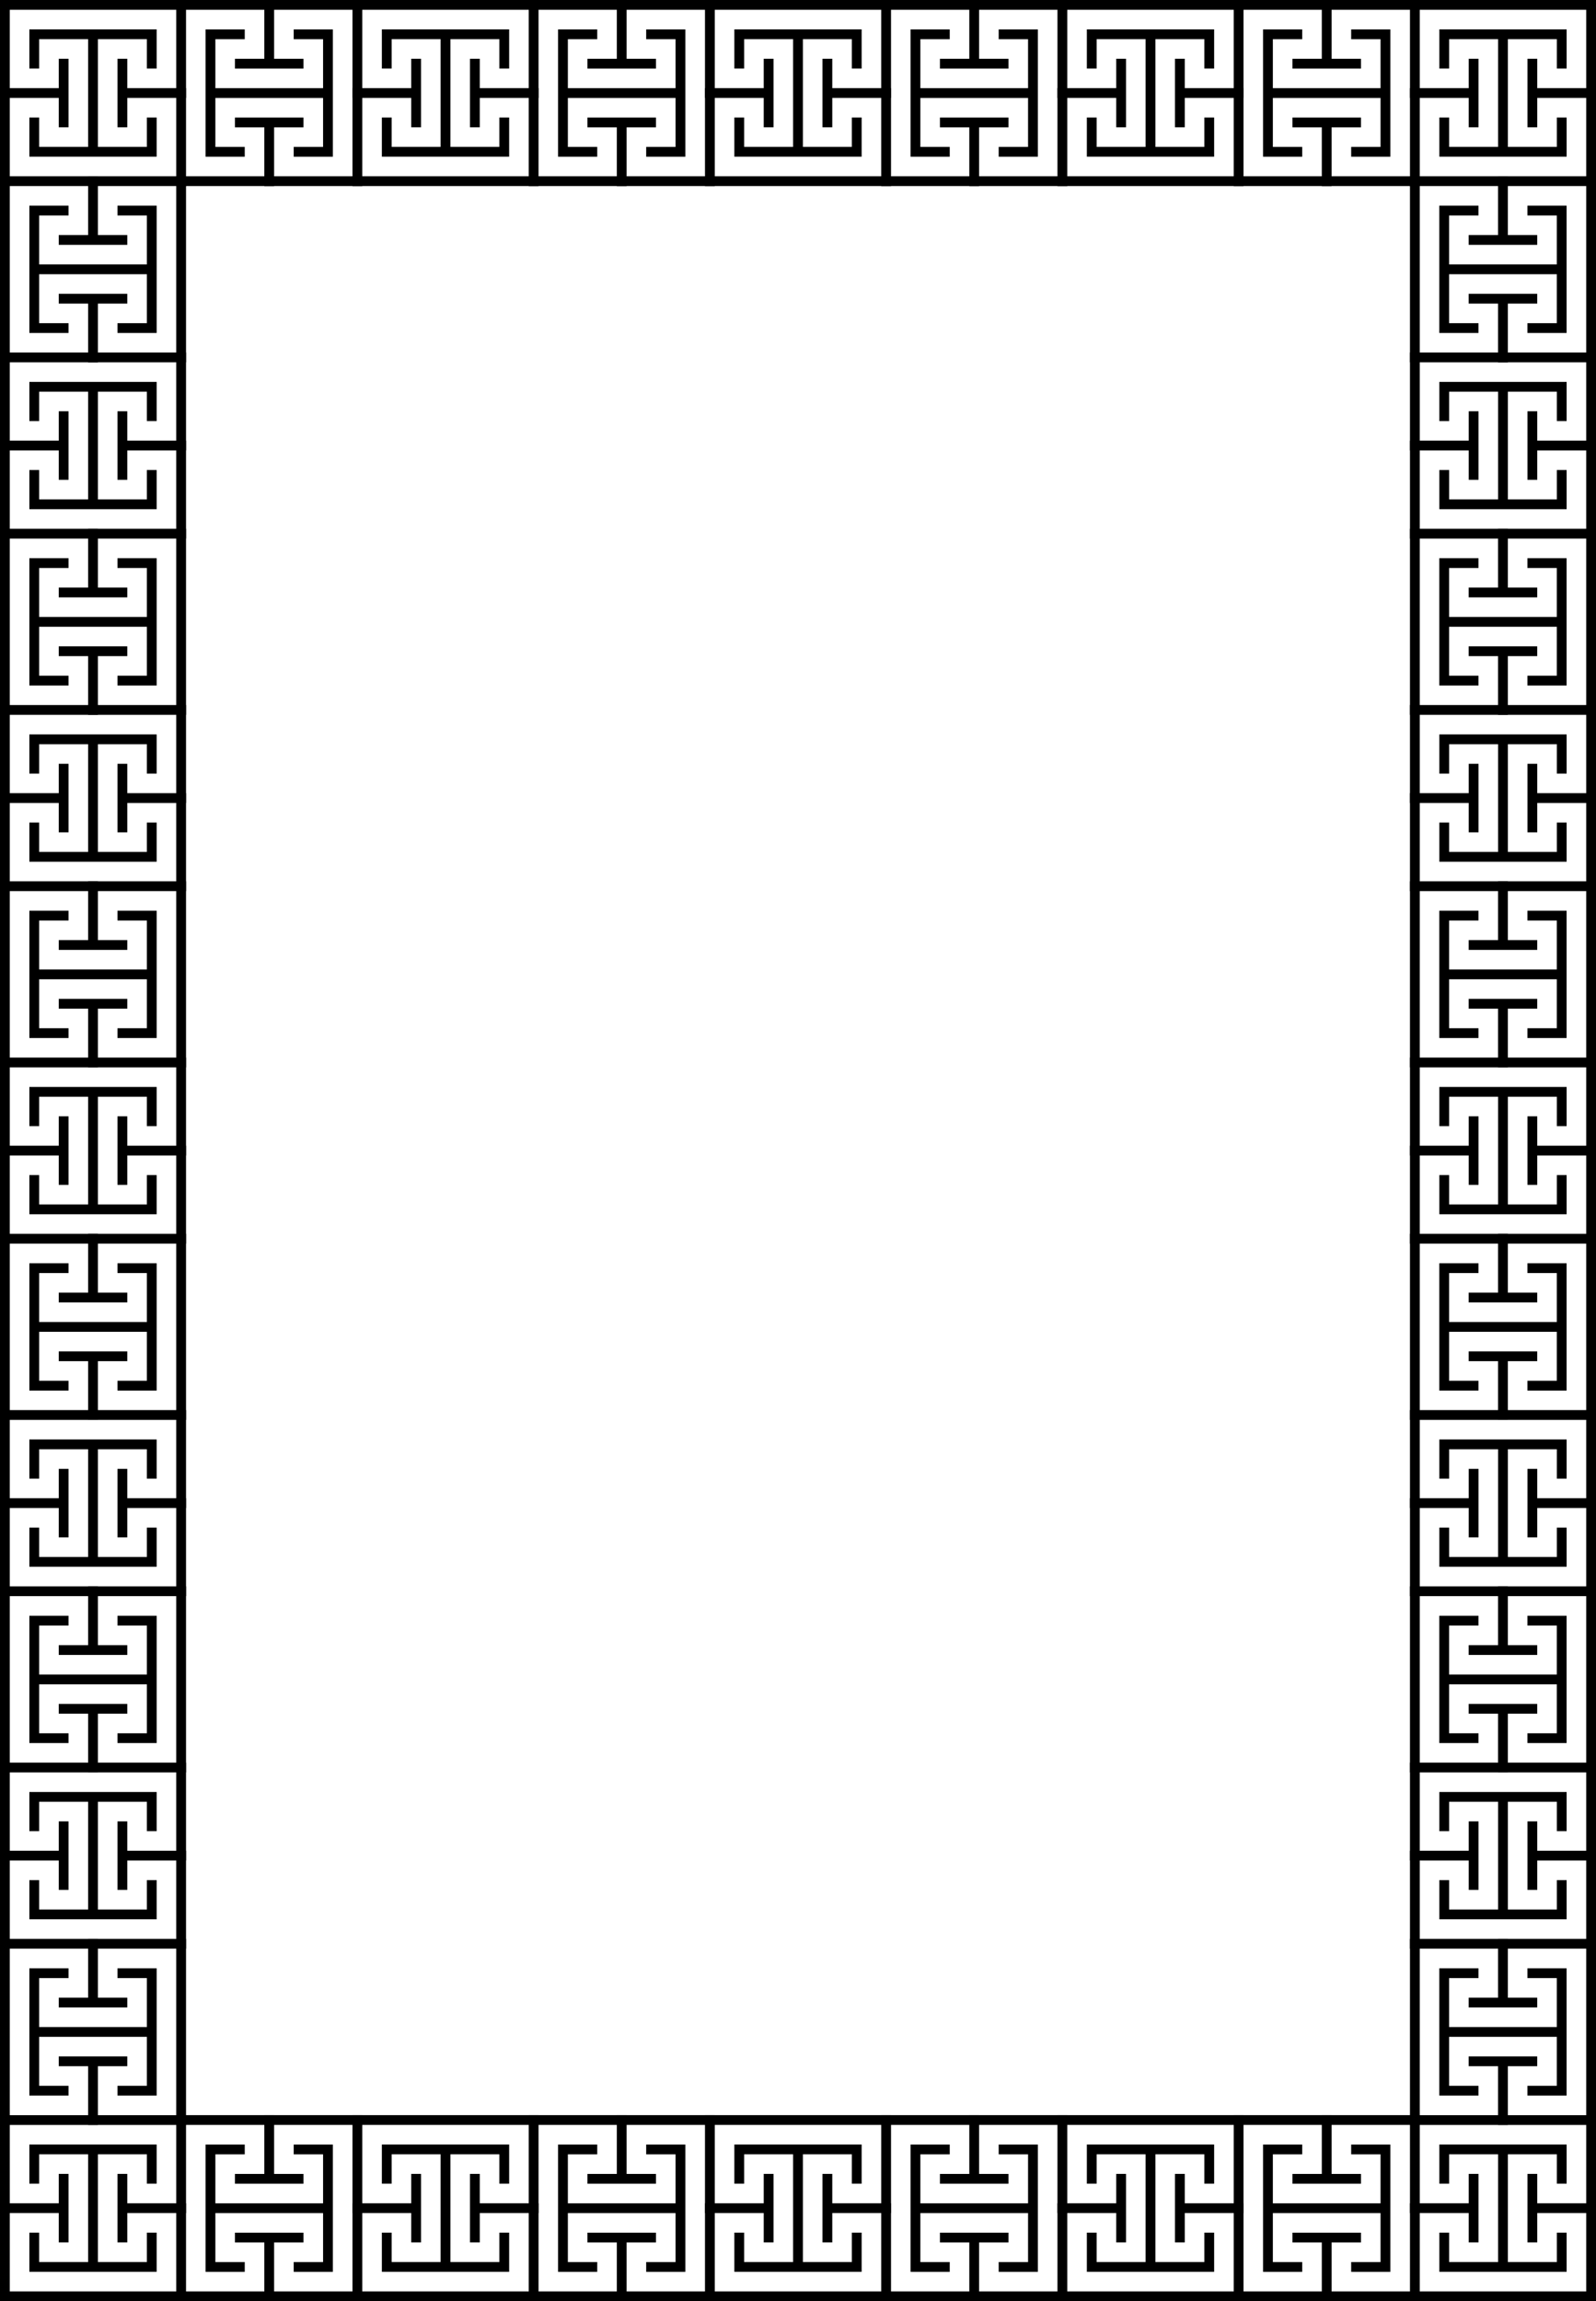
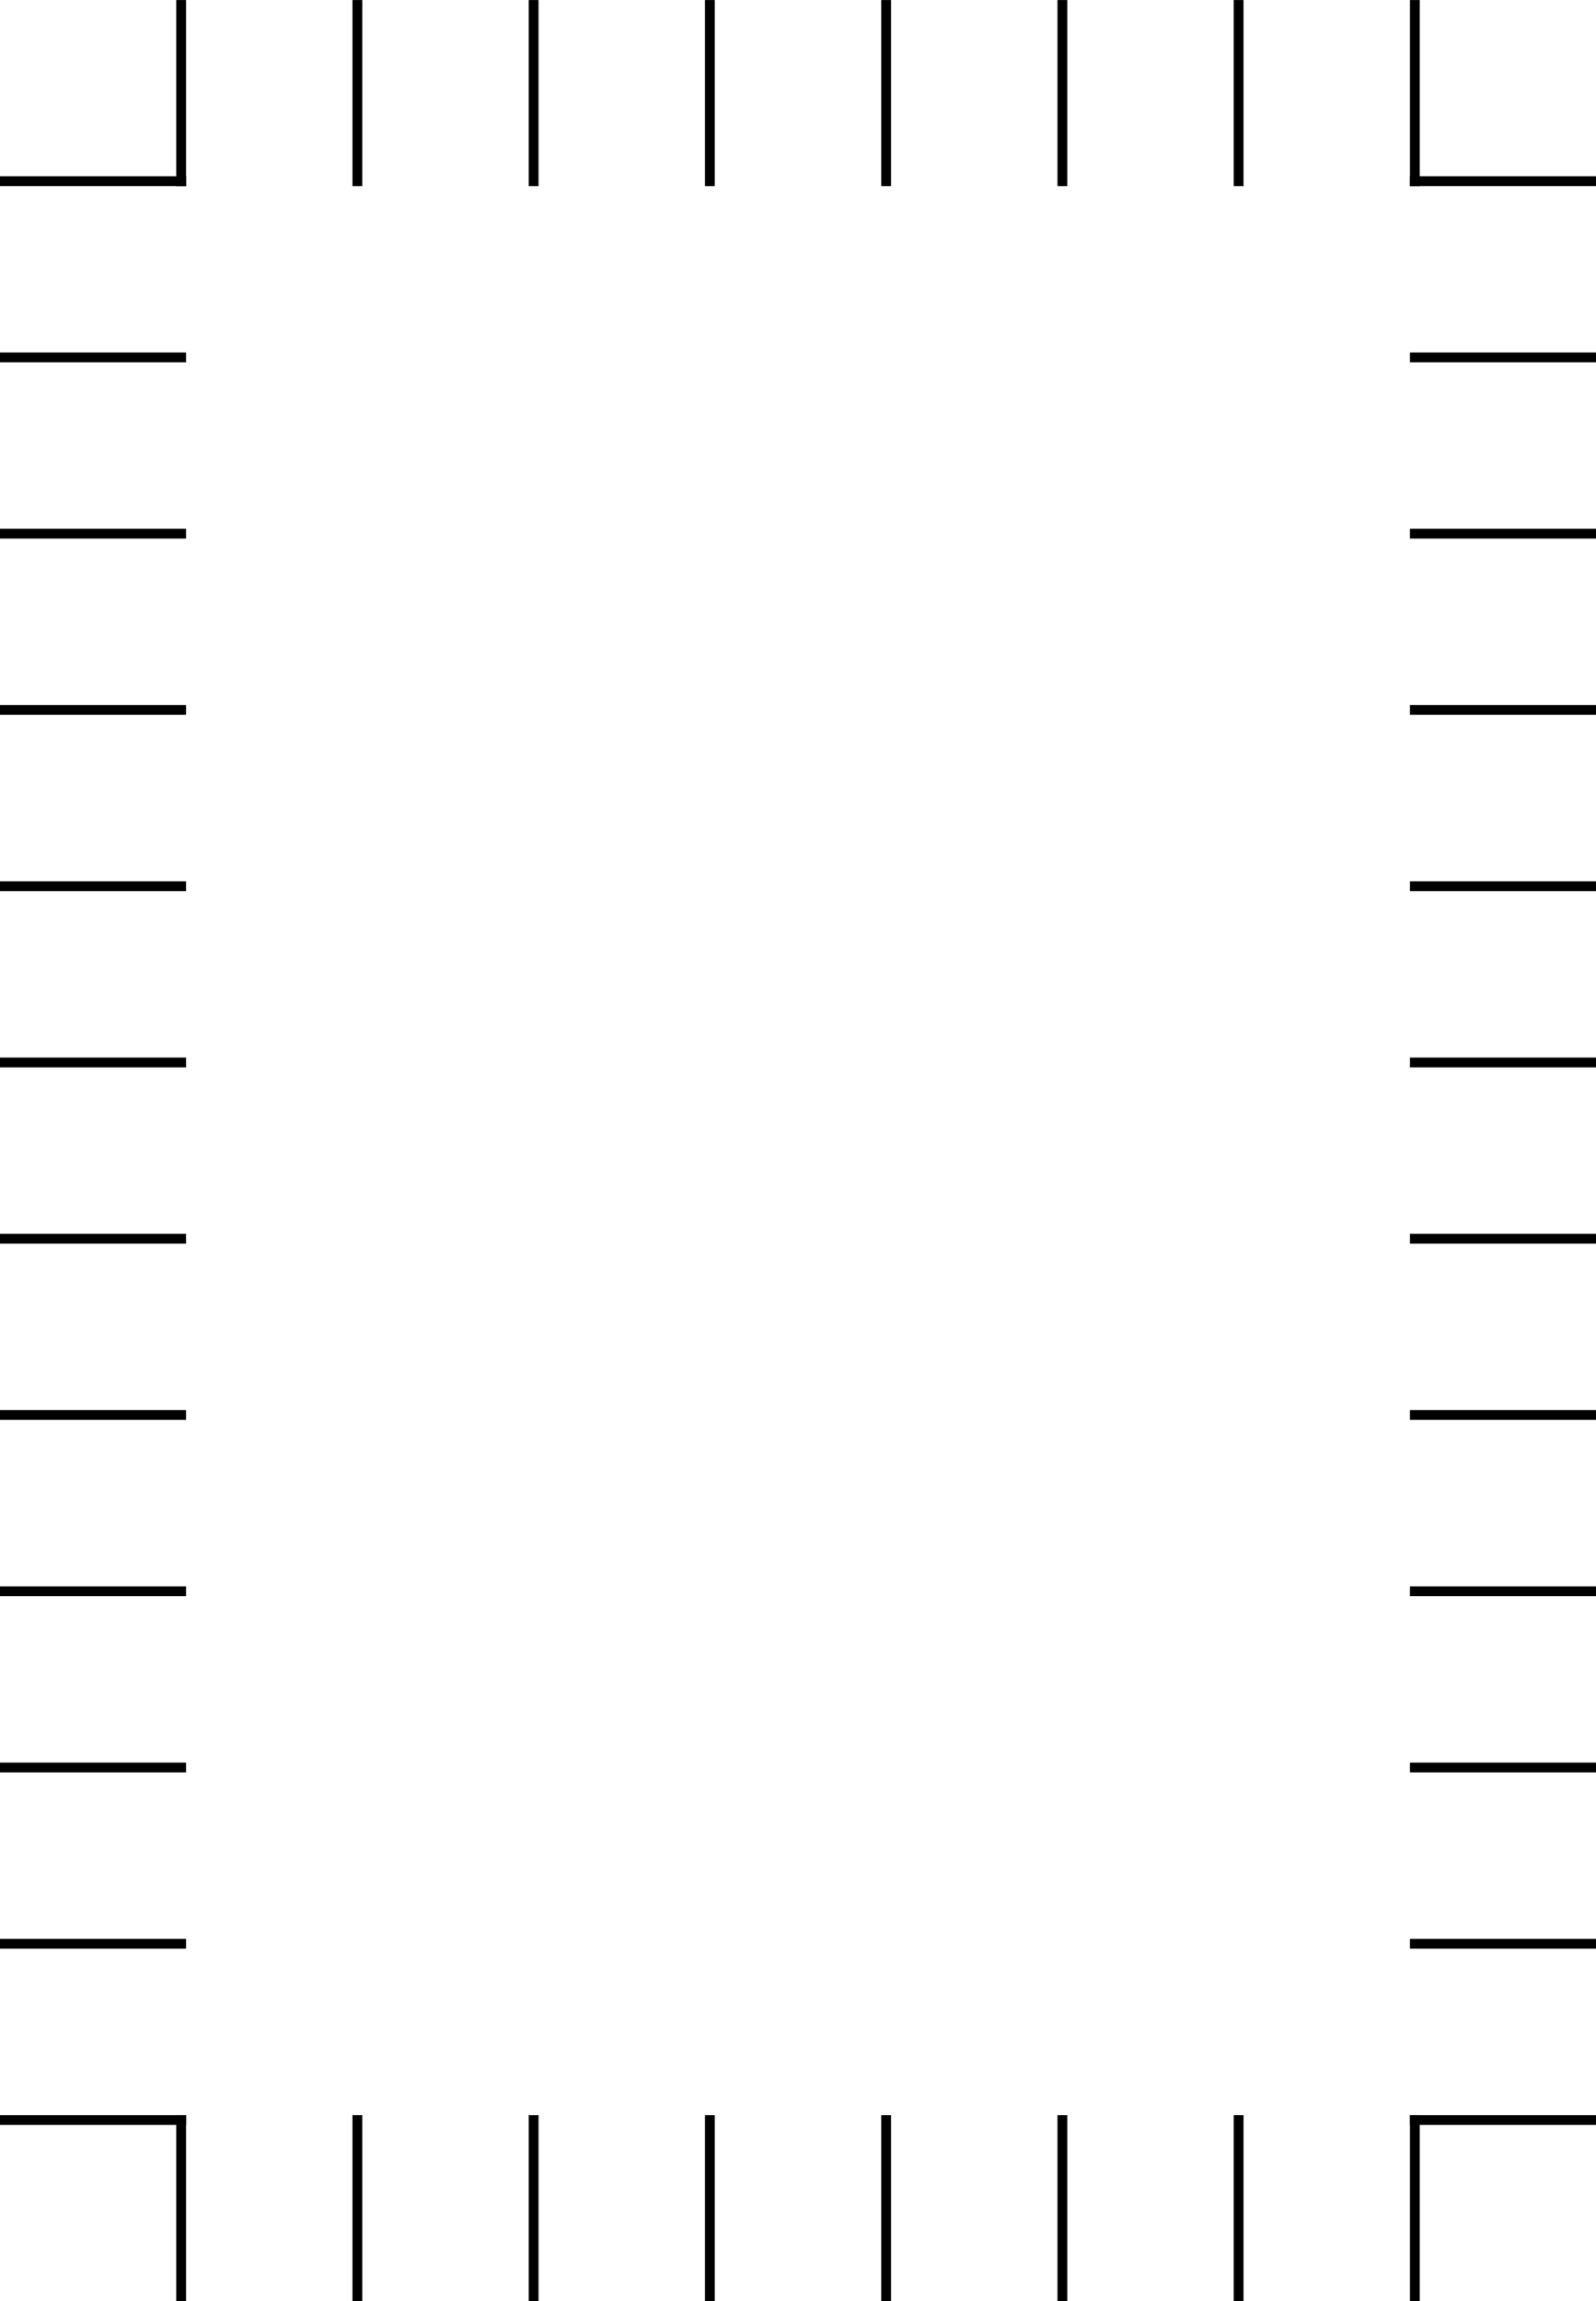
<svg xmlns="http://www.w3.org/2000/svg" xmlns:xlink="http://www.w3.org/1999/xlink" id="svg4578" height="663.22mm" width="460.02mm" version="1.1" viewBox="0 0 1630 2350.001">
  <g id="layer1" transform="translate(-1240 -352.36)">
    <g id="g4965">
-       <path id="rect4745" d="m1240 352.36v2350h1630v-2350h-1630zm10 10h1610v2330h-1610v-2330zm170 170v1990h1270v-1990h-1270zm10 10h1250v1970h-1250v-1970z" />
      <rect id="rect4753" height="190" width="10" y="2512.4" x="1420" />
      <use id="use4755" xlink:href="#rect4753" transform="translate(180,-2160)" height="100%" width="100%" y="0" x="0" />
      <use id="use4757" xlink:href="#rect4753" transform="translate(360,-2160)" height="100%" width="100%" y="0" x="0" />
      <use id="use4759" xlink:href="#rect4753" transform="translate(540,-2160)" height="100%" width="100%" y="0" x="0" />
      <use id="use4761" xlink:href="#rect4753" transform="translate(720,-2160)" height="100%" width="100%" y="0" x="0" />
      <use id="use4763" xlink:href="#rect4753" transform="translate(900,-2160)" height="100%" width="100%" y="0" x="0" />
      <use id="use4765" xlink:href="#rect4753" transform="translate(1080,-2160)" height="100%" width="100%" y="0" x="0" />
      <use id="use4767" xlink:href="#rect4753" transform="translate(1260,-2160)" height="100%" width="100%" y="0" x="0" />
      <use id="use4771" xlink:href="#rect4753" transform="translate(180)" height="100%" width="100%" y="0" x="0" />
      <use id="use4773" xlink:href="#rect4753" transform="translate(360)" height="100%" width="100%" y="0" x="0" />
      <use id="use4775" xlink:href="#rect4753" transform="translate(540)" height="100%" width="100%" y="0" x="0" />
      <use id="use4777" xlink:href="#rect4753" transform="translate(720)" height="100%" width="100%" y="0" x="0" />
      <use id="use4779" xlink:href="#rect4753" transform="translate(900)" height="100%" width="100%" y="0" x="0" />
      <use id="use4781" xlink:href="#rect4753" transform="translate(1080)" height="100%" width="100%" y="0" x="0" />
      <use id="use4783" xlink:href="#rect4753" transform="translate(1260)" height="100%" width="100%" y="0" x="0" />
      <use id="use4785" xlink:href="#rect4753" transform="translate(0,-2160)" height="100%" width="100%" y="0" x="0" />
      <use id="use4787" xlink:href="#rect4753" transform="matrix(0 1 -1 0 3942.4 -887.64)" height="100%" width="100%" y="0" x="0" />
      <use id="use4789" xlink:href="#rect4753" transform="matrix(0 1 -1 0 3942.4 -707.64)" height="100%" width="100%" y="0" x="0" />
      <use id="use4791" xlink:href="#rect4753" transform="matrix(0 1 -1 0 3942.4 -527.64)" height="100%" width="100%" y="0" x="0" />
      <use id="use4793" xlink:href="#rect4753" transform="matrix(0 1 -1 0 3942.4 -347.64)" height="100%" width="100%" y="0" x="0" />
      <use id="use4795" xlink:href="#rect4753" transform="matrix(0 1 -1 0 3942.4 -167.64)" height="100%" width="100%" y="0" x="0" />
      <use id="use4797" xlink:href="#rect4753" transform="matrix(0 1 -1 0 3942.4 12.362)" height="100%" width="100%" y="0" x="0" />
      <use id="use4799" xlink:href="#rect4753" transform="matrix(0 1 -1 0 3942.4 192.36)" height="100%" width="100%" y="0" x="0" />
      <use id="use4801" xlink:href="#rect4753" transform="matrix(0 1 -1 0 3942.4 372.36)" height="100%" width="100%" y="0" x="0" />
      <use id="use4803" xlink:href="#rect4753" transform="matrix(0 1 -1 0 3942.4 552.36)" height="100%" width="100%" y="0" x="0" />
      <use id="use4805" xlink:href="#rect4753" transform="matrix(0 1 -1 0 3942.4 732.36)" height="100%" width="100%" y="0" x="0" />
      <use id="use4807" xlink:href="#rect4753" transform="matrix(0 1 -1 0 3942.4 912.36)" height="100%" width="100%" y="0" x="0" />
      <use id="use4809" xlink:href="#rect4753" transform="matrix(0 1 -1 0 3942.4 1092.4)" height="100%" width="100%" y="0" x="0" />
      <use id="use4837" xlink:href="#rect4753" transform="matrix(0 1 -1 0 5382.4 -887.64)" height="100%" width="100%" y="0" x="0" />
      <use id="use4839" xlink:href="#rect4753" transform="matrix(0 1 -1 0 5382.4 -707.64)" height="100%" width="100%" y="0" x="0" />
      <use id="use4841" xlink:href="#rect4753" transform="matrix(0 1 -1 0 5382.4 -527.64)" height="100%" width="100%" y="0" x="0" />
      <use id="use4843" xlink:href="#rect4753" transform="matrix(0 1 -1 0 5382.4 -347.64)" height="100%" width="100%" y="0" x="0" />
      <use id="use4845" xlink:href="#rect4753" transform="matrix(0 1 -1 0 5382.4 -167.64)" height="100%" width="100%" y="0" x="0" />
      <use id="use4847" xlink:href="#rect4753" transform="matrix(0 1 -1 0 5382.4 12.362)" height="100%" width="100%" y="0" x="0" />
      <use id="use4849" xlink:href="#rect4753" transform="matrix(0 1 -1 0 5382.4 192.36)" height="100%" width="100%" y="0" x="0" />
      <use id="use4851" xlink:href="#rect4753" transform="matrix(0 1 -1 0 5382.4 372.36)" height="100%" width="100%" y="0" x="0" />
      <use id="use4853" xlink:href="#rect4753" transform="matrix(0 1 -1 0 5382.4 552.36)" height="100%" width="100%" y="0" x="0" />
      <use id="use4855" xlink:href="#rect4753" transform="matrix(0 1 -1 0 5382.4 732.36)" height="100%" width="100%" y="0" x="0" />
      <use id="use4857" xlink:href="#rect4753" transform="matrix(0 1 -1 0 5382.4 912.36)" height="100%" width="100%" y="0" x="0" />
      <use id="use4859" xlink:href="#rect4753" transform="matrix(0 1 -1 0 5382.4 1092.4)" height="100%" width="100%" y="0" x="0" />
-       <path id="path4654" d="m1430 442.36h-60v-30h-10v70h10v-30h60zm-30-60h-130v40h10v-30h50v110h-50v-30h-10v40h130v-40h-10v30h-50v-110h50v30h10zm-90 30h-10v30h-60v10h60v30h10z" />
      <use id="use4887" xlink:href="#path4654" transform="matrix(0 -1 1 0 1427.6 1782.4)" height="100%" width="100%" y="0" x="0" />
      <use id="use4889" xlink:href="#path4654" transform="matrix(0 -1 1 0 1787.6 1782.4)" height="100%" width="100%" y="0" x="0" />
      <use id="use4891" xlink:href="#path4654" transform="matrix(0 -1 1 0 2147.6 1782.4)" height="100%" width="100%" y="0" x="0" />
      <use id="use4893" xlink:href="#path4654" transform="matrix(0 -1 1 0 1067.6 1782.4)" height="100%" width="100%" y="0" x="0" />
      <use id="use4895" xlink:href="#path4654" transform="translate(360)" height="100%" width="100%" y="0" x="0" />
      <use id="use4897" xlink:href="#path4654" transform="translate(720)" height="100%" width="100%" y="0" x="0" />
      <use id="use4899" xlink:href="#path4654" transform="translate(1080)" height="100%" width="100%" y="0" x="0" />
      <use id="use4901" xlink:href="#path4654" transform="translate(1440)" height="100%" width="100%" y="0" x="0" />
      <use id="use4903" xlink:href="#path4654" transform="matrix(0 -1 1 0 2327.6 1962.4)" height="100%" width="100%" y="0" x="0" />
      <use id="use4905" xlink:href="#path4654" transform="translate(1440,360)" height="100%" width="100%" y="0" x="0" />
      <use id="use4907" xlink:href="#path4654" transform="matrix(0 -1 1 0 2327.6 2322.4)" height="100%" width="100%" y="0" x="0" />
      <use id="use4909" xlink:href="#path4654" transform="translate(1440,1080)" height="100%" width="100%" y="0" x="0" />
      <use id="use4911" xlink:href="#path4654" transform="translate(1440,720)" height="100%" width="100%" y="0" x="0" />
      <use id="use4913" xlink:href="#path4654" transform="matrix(0 -1 1 0 2327.6 3042.4)" height="100%" width="100%" y="0" x="0" />
      <use id="use4915" xlink:href="#path4654" transform="matrix(0 -1 1 0 2327.6 2682.4)" height="100%" width="100%" y="0" x="0" />
      <use id="use4917" xlink:href="#path4654" transform="translate(1440,1440)" height="100%" width="100%" y="0" x="0" />
      <use id="use4919" xlink:href="#path4654" transform="matrix(0 -1 1 0 2327.6 3762.4)" height="100%" width="100%" y="0" x="0" />
      <use id="use4921" xlink:href="#path4654" transform="matrix(0 -1 1 0 2327.6 3402.4)" height="100%" width="100%" y="0" x="0" />
      <use id="use4923" xlink:href="#path4654" transform="translate(1440,2160)" height="100%" width="100%" y="0" x="0" />
      <use id="use4925" xlink:href="#path4654" transform="translate(1440,1800)" height="100%" width="100%" y="0" x="0" />
      <use id="use4927" xlink:href="#path4654" transform="matrix(0 -1 1 0 887.64 1962.4)" height="100%" width="100%" y="0" x="0" />
      <use id="use4929" xlink:href="#path4654" transform="translate(0,360)" height="100%" width="100%" y="0" x="0" />
      <use id="use4931" xlink:href="#path4654" transform="matrix(0 -1 1 0 887.64 2322.4)" height="100%" width="100%" y="0" x="0" />
      <use id="use4933" xlink:href="#path4654" transform="translate(0,720)" height="100%" width="100%" y="0" x="0" />
      <use id="use4935" xlink:href="#path4654" transform="matrix(0 -1 1 0 887.64 2682.4)" height="100%" width="100%" y="0" x="0" />
      <use id="use4937" xlink:href="#path4654" transform="translate(0,1080)" height="100%" width="100%" y="0" x="0" />
      <use id="use4939" xlink:href="#path4654" transform="translate(0,2160)" height="100%" width="100%" y="0" x="0" />
      <use id="use4941" xlink:href="#path4654" transform="matrix(0 -1 1 0 887.64 3762.4)" height="100%" width="100%" y="0" x="0" />
      <use id="use4943" xlink:href="#path4654" transform="translate(0,1800)" height="100%" width="100%" y="0" x="0" />
      <use id="use4945" xlink:href="#path4654" transform="matrix(0 -1 1 0 887.64 3402.4)" height="100%" width="100%" y="0" x="0" />
      <use id="use4947" xlink:href="#path4654" transform="translate(0,1440)" height="100%" width="100%" y="0" x="0" />
      <use id="use4949" xlink:href="#path4654" transform="matrix(0 -1 1 0 887.64 3042.4)" height="100%" width="100%" y="0" x="0" />
      <use id="use4951" xlink:href="#path4654" transform="matrix(0 -1 1 0 1067.6 3942.4)" height="100%" width="100%" y="0" x="0" />
      <use id="use4953" xlink:href="#path4654" transform="matrix(0 -1 1 0 1427.6 3942.4)" height="100%" width="100%" y="0" x="0" />
      <use id="use4955" xlink:href="#path4654" transform="matrix(0 -1 1 0 2147.6 3942.4)" height="100%" width="100%" y="0" x="0" />
      <use id="use4957" xlink:href="#path4654" transform="matrix(0 -1 1 0 1787.6 3942.4)" height="100%" width="100%" y="0" x="0" />
      <use id="use4959" xlink:href="#path4654" transform="translate(360,2160)" height="100%" width="100%" y="0" x="0" />
      <use id="use4961" xlink:href="#path4654" transform="translate(720,2160)" height="100%" width="100%" y="0" x="0" />
      <use id="use4963" xlink:href="#path4654" transform="translate(1080,2160)" height="100%" width="100%" y="0" x="0" />
    </g>
  </g>
</svg>